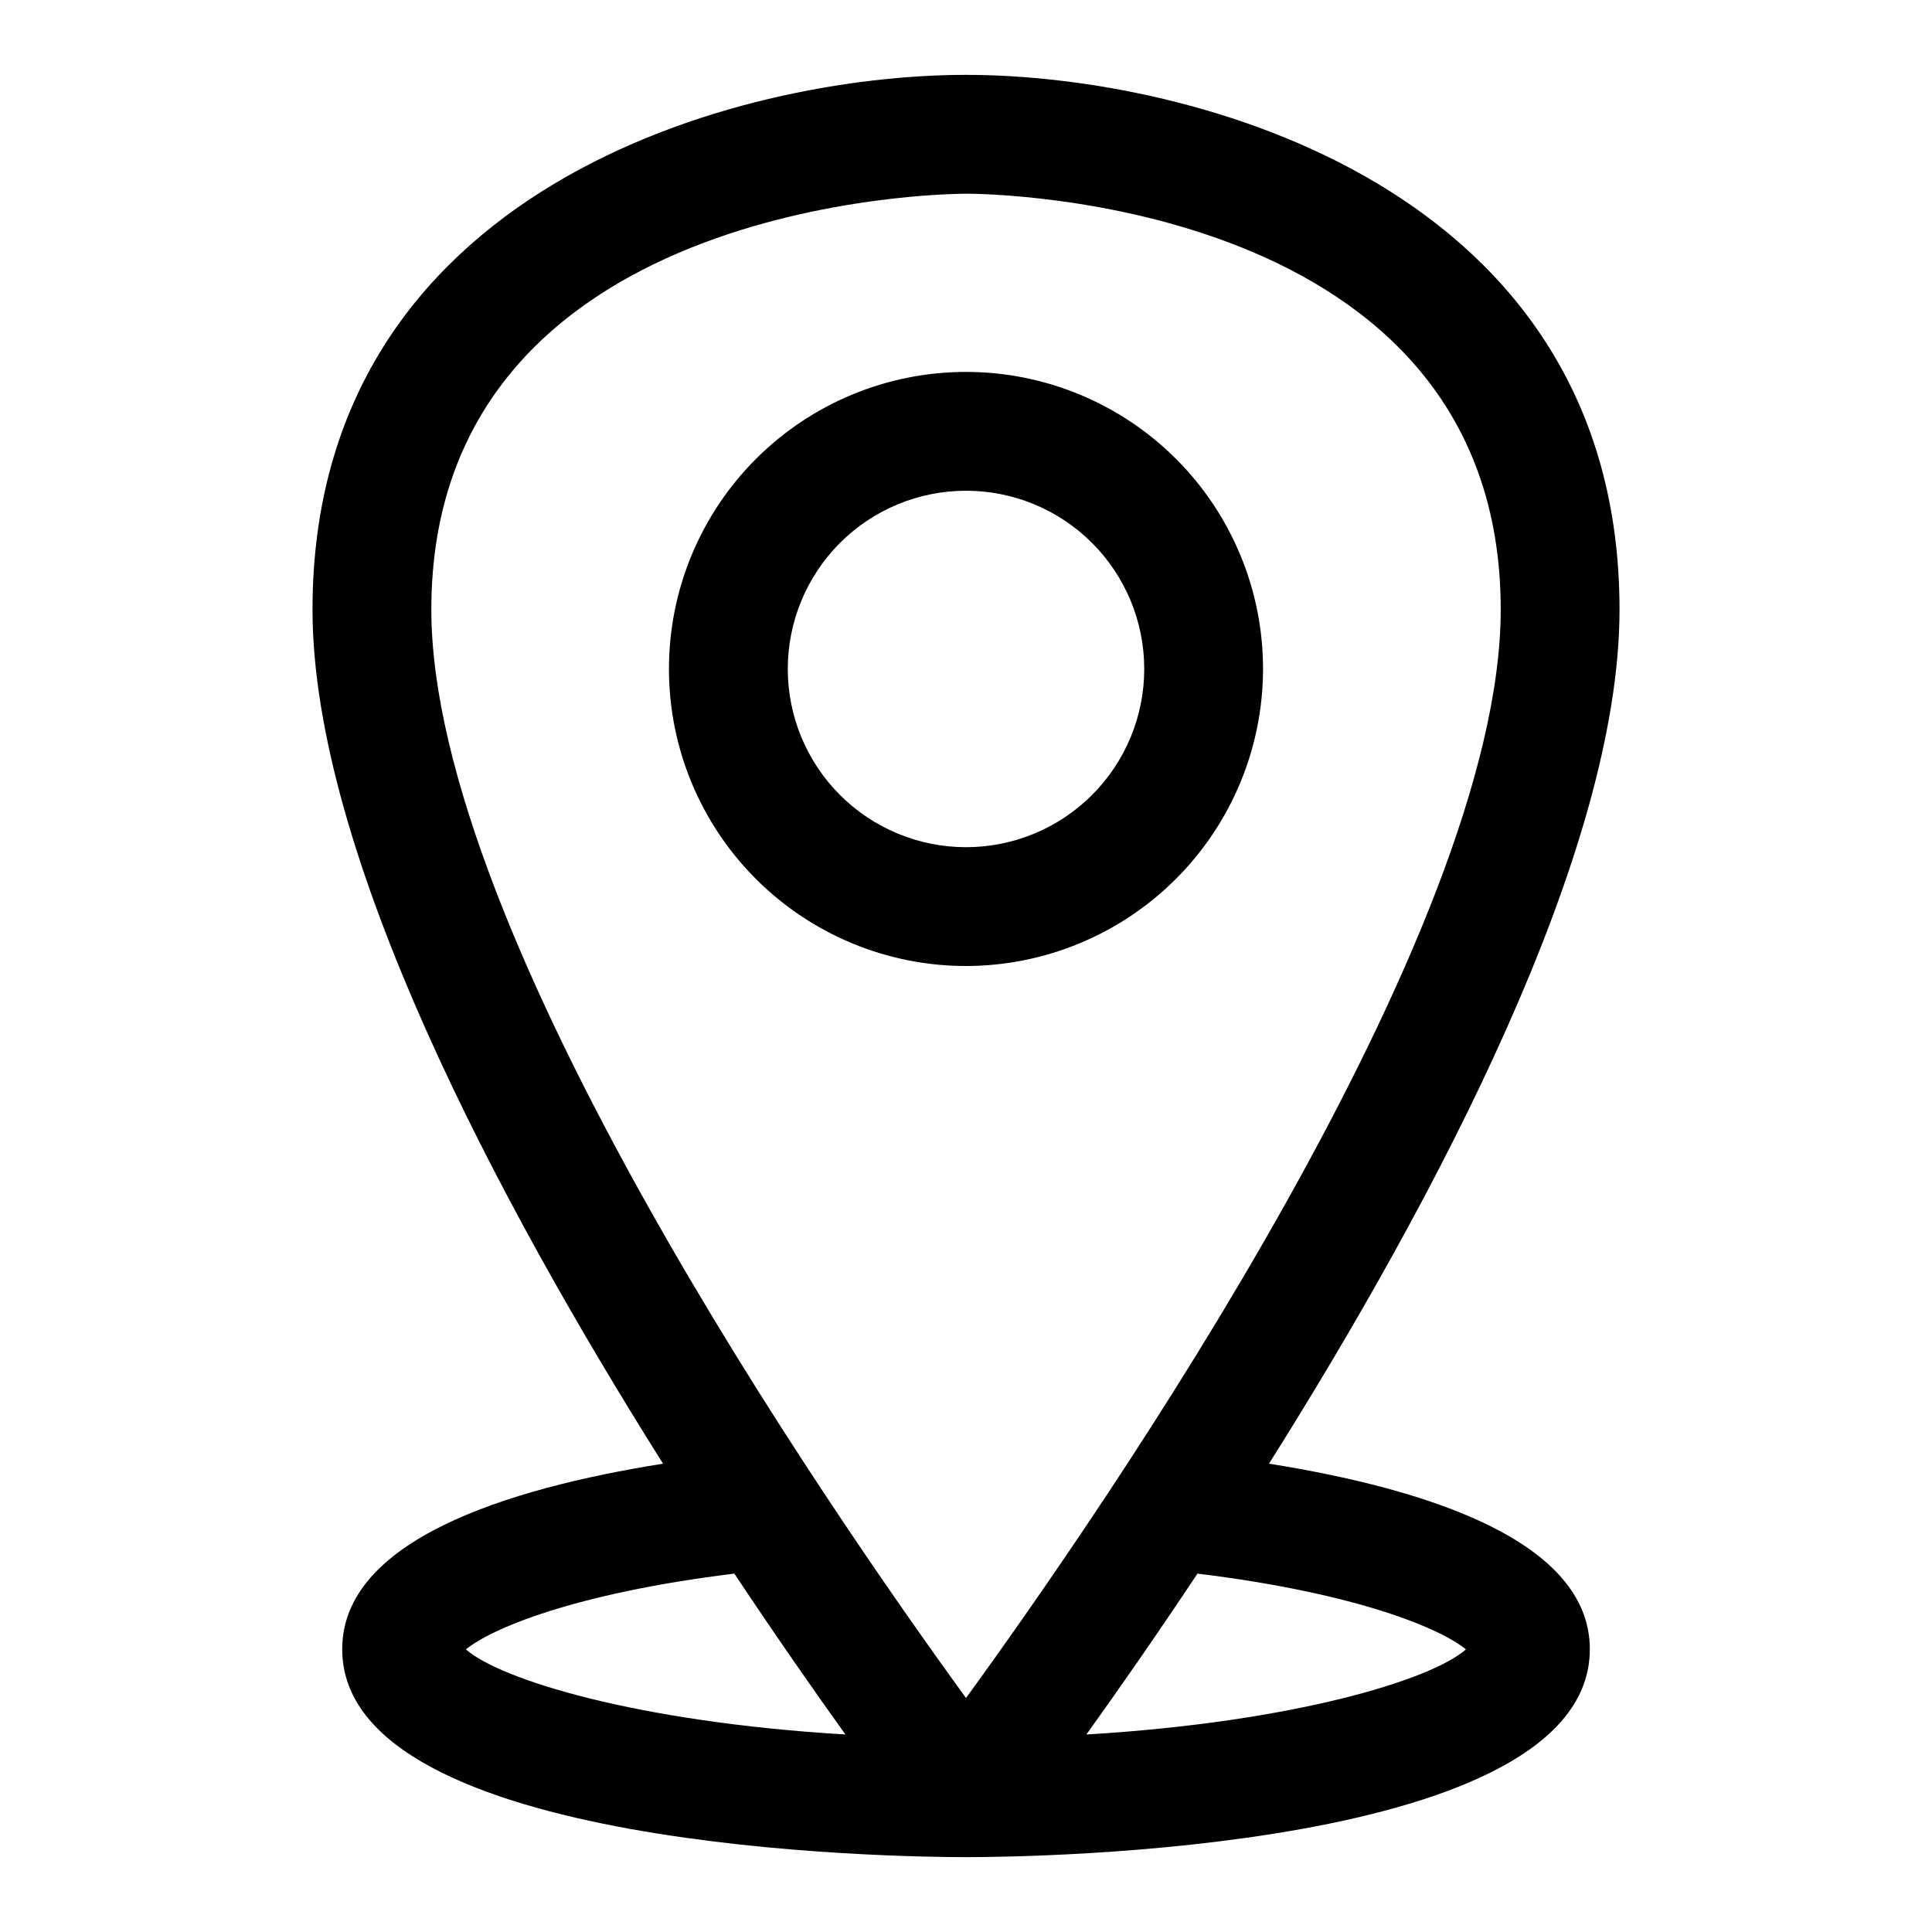
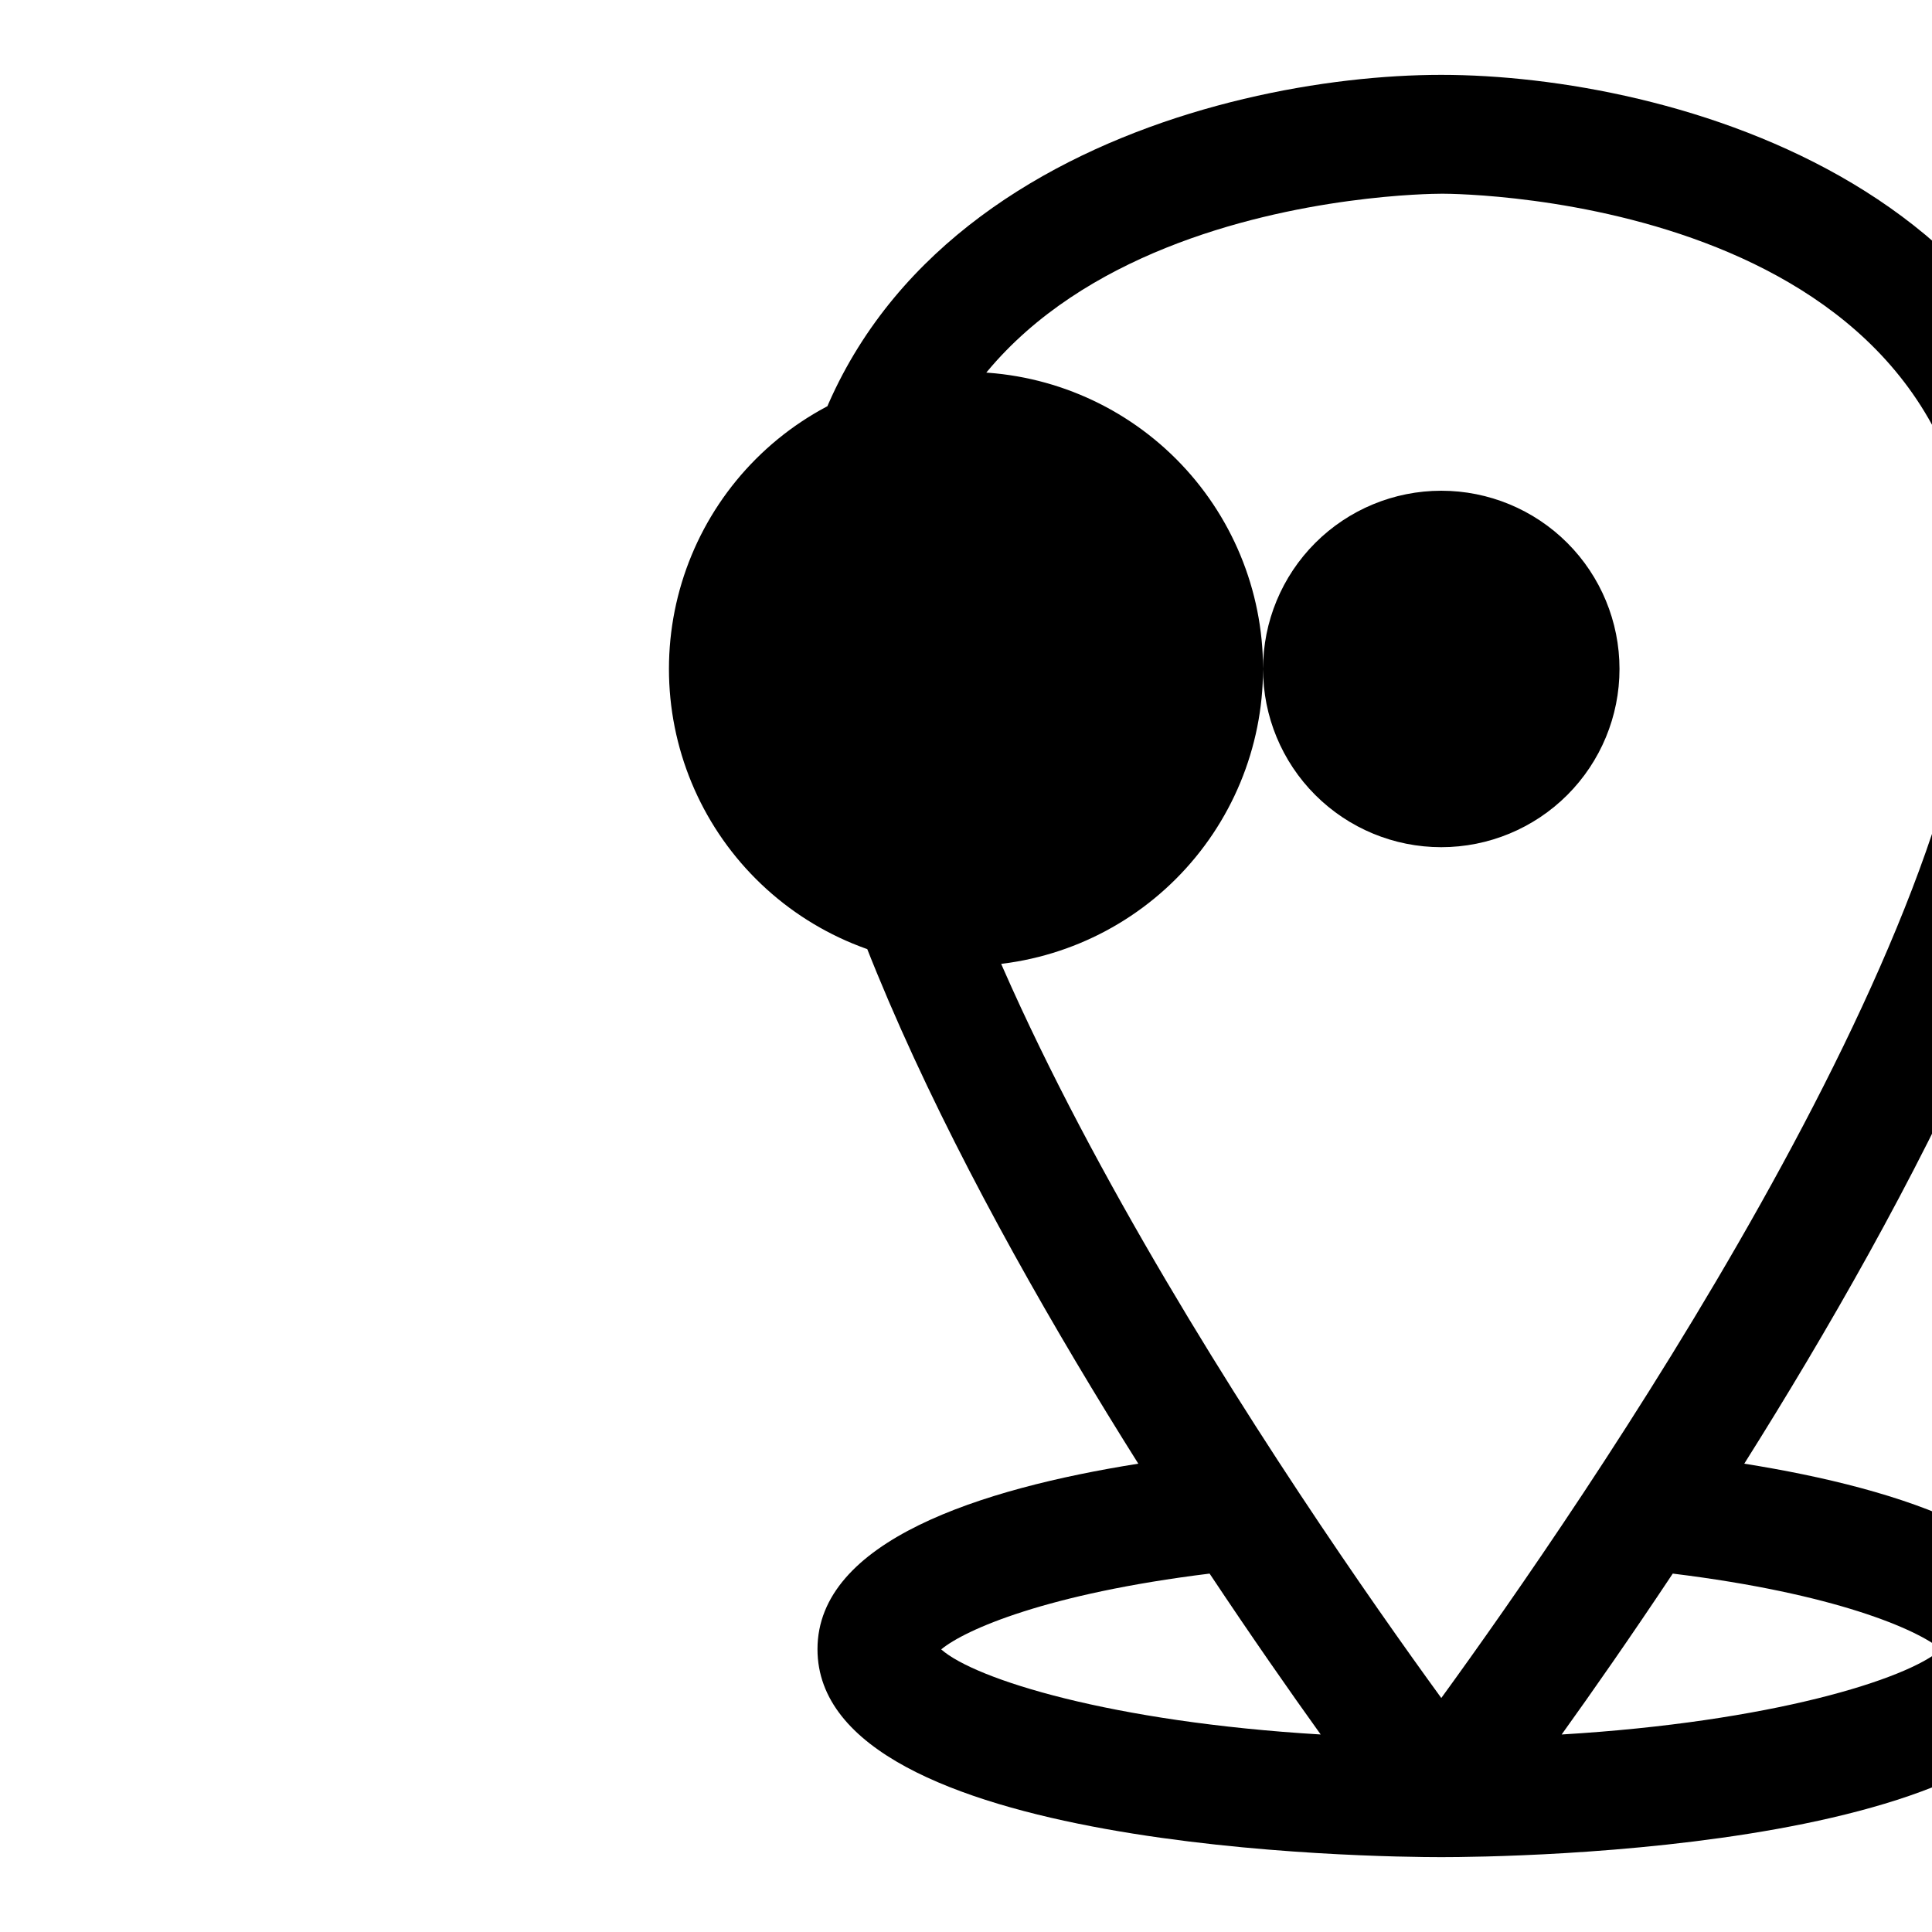
<svg xmlns="http://www.w3.org/2000/svg" fill="#000000" width="800px" height="800px" version="1.1" viewBox="144 144 512 512">
-   <path d="m478.72 321.28c0-20.879-8.293-40.898-23.055-55.664-14.766-14.762-34.789-23.055-55.664-23.055-20.879 0-40.902 8.293-55.664 23.055-14.766 14.766-23.059 34.785-23.059 55.664s8.293 40.902 23.059 55.664c14.762 14.762 34.785 23.059 55.664 23.059 20.867-0.027 40.879-8.328 55.633-23.086 14.758-14.758 23.062-34.766 23.086-55.637zm-125.95 0c0-12.527 4.977-24.539 13.836-33.398 8.855-8.855 20.871-13.832 33.398-13.832 12.523 0 24.539 4.977 33.398 13.832 8.855 8.859 13.832 20.871 13.832 33.398s-4.977 24.543-13.832 33.398c-8.859 8.859-20.875 13.836-33.398 13.836-12.527 0-24.543-4.977-33.398-13.836-8.859-8.855-13.836-20.871-13.836-33.398zm127.53 210.61c43.879-69.715 92.891-161.93 92.891-226.35 0-112.08-113.28-141.7-173.18-141.7-59.906-0.004-173.19 29.613-173.19 141.7 0 64.426 49.012 156.64 92.891 226.35-41.816 6.644-85.02 20.469-85.02 49.168 0.004 53.531 148.39 55.105 165.32 55.105s165.31-1.574 165.31-55.105c0-28.734-43.25-42.508-85.02-49.168zm-80.293-336.56c5.777 0 141.7 1.258 141.7 110.21 0 85.914-104.98 237.93-141.7 288.45-36.715-50.504-141.7-202.48-141.7-288.44 0-108.64 135.93-110.21 141.7-110.21zm-61.402 365.69c11.133 16.734 21.27 31.25 29.441 42.637-55.562-3.32-91.582-14.625-100.57-22.547 6.391-5.289 28.121-14.797 71.133-20.09zm93.301 42.637c8.172-11.383 18.309-25.898 29.441-42.637 43.043 5.289 64.77 14.801 71.133 20.09-8.961 7.922-44.984 19.223-100.55 22.547z" />
+   <path d="m478.72 321.28c0-20.879-8.293-40.898-23.055-55.664-14.766-14.762-34.789-23.055-55.664-23.055-20.879 0-40.902 8.293-55.664 23.055-14.766 14.766-23.059 34.785-23.059 55.664s8.293 40.902 23.059 55.664c14.762 14.762 34.785 23.059 55.664 23.059 20.867-0.027 40.879-8.328 55.633-23.086 14.758-14.758 23.062-34.766 23.086-55.637zc0-12.527 4.977-24.539 13.836-33.398 8.855-8.855 20.871-13.832 33.398-13.832 12.523 0 24.539 4.977 33.398 13.832 8.855 8.859 13.832 20.871 13.832 33.398s-4.977 24.543-13.832 33.398c-8.859 8.859-20.875 13.836-33.398 13.836-12.527 0-24.543-4.977-33.398-13.836-8.859-8.855-13.836-20.871-13.836-33.398zm127.53 210.61c43.879-69.715 92.891-161.93 92.891-226.35 0-112.08-113.28-141.7-173.18-141.7-59.906-0.004-173.19 29.613-173.19 141.7 0 64.426 49.012 156.64 92.891 226.35-41.816 6.644-85.02 20.469-85.02 49.168 0.004 53.531 148.39 55.105 165.32 55.105s165.31-1.574 165.31-55.105c0-28.734-43.25-42.508-85.02-49.168zm-80.293-336.56c5.777 0 141.7 1.258 141.7 110.21 0 85.914-104.98 237.93-141.7 288.45-36.715-50.504-141.7-202.48-141.7-288.44 0-108.64 135.93-110.21 141.7-110.21zm-61.402 365.69c11.133 16.734 21.27 31.25 29.441 42.637-55.562-3.32-91.582-14.625-100.57-22.547 6.391-5.289 28.121-14.797 71.133-20.09zm93.301 42.637c8.172-11.383 18.309-25.898 29.441-42.637 43.043 5.289 64.77 14.801 71.133 20.09-8.961 7.922-44.984 19.223-100.55 22.547z" />
</svg>